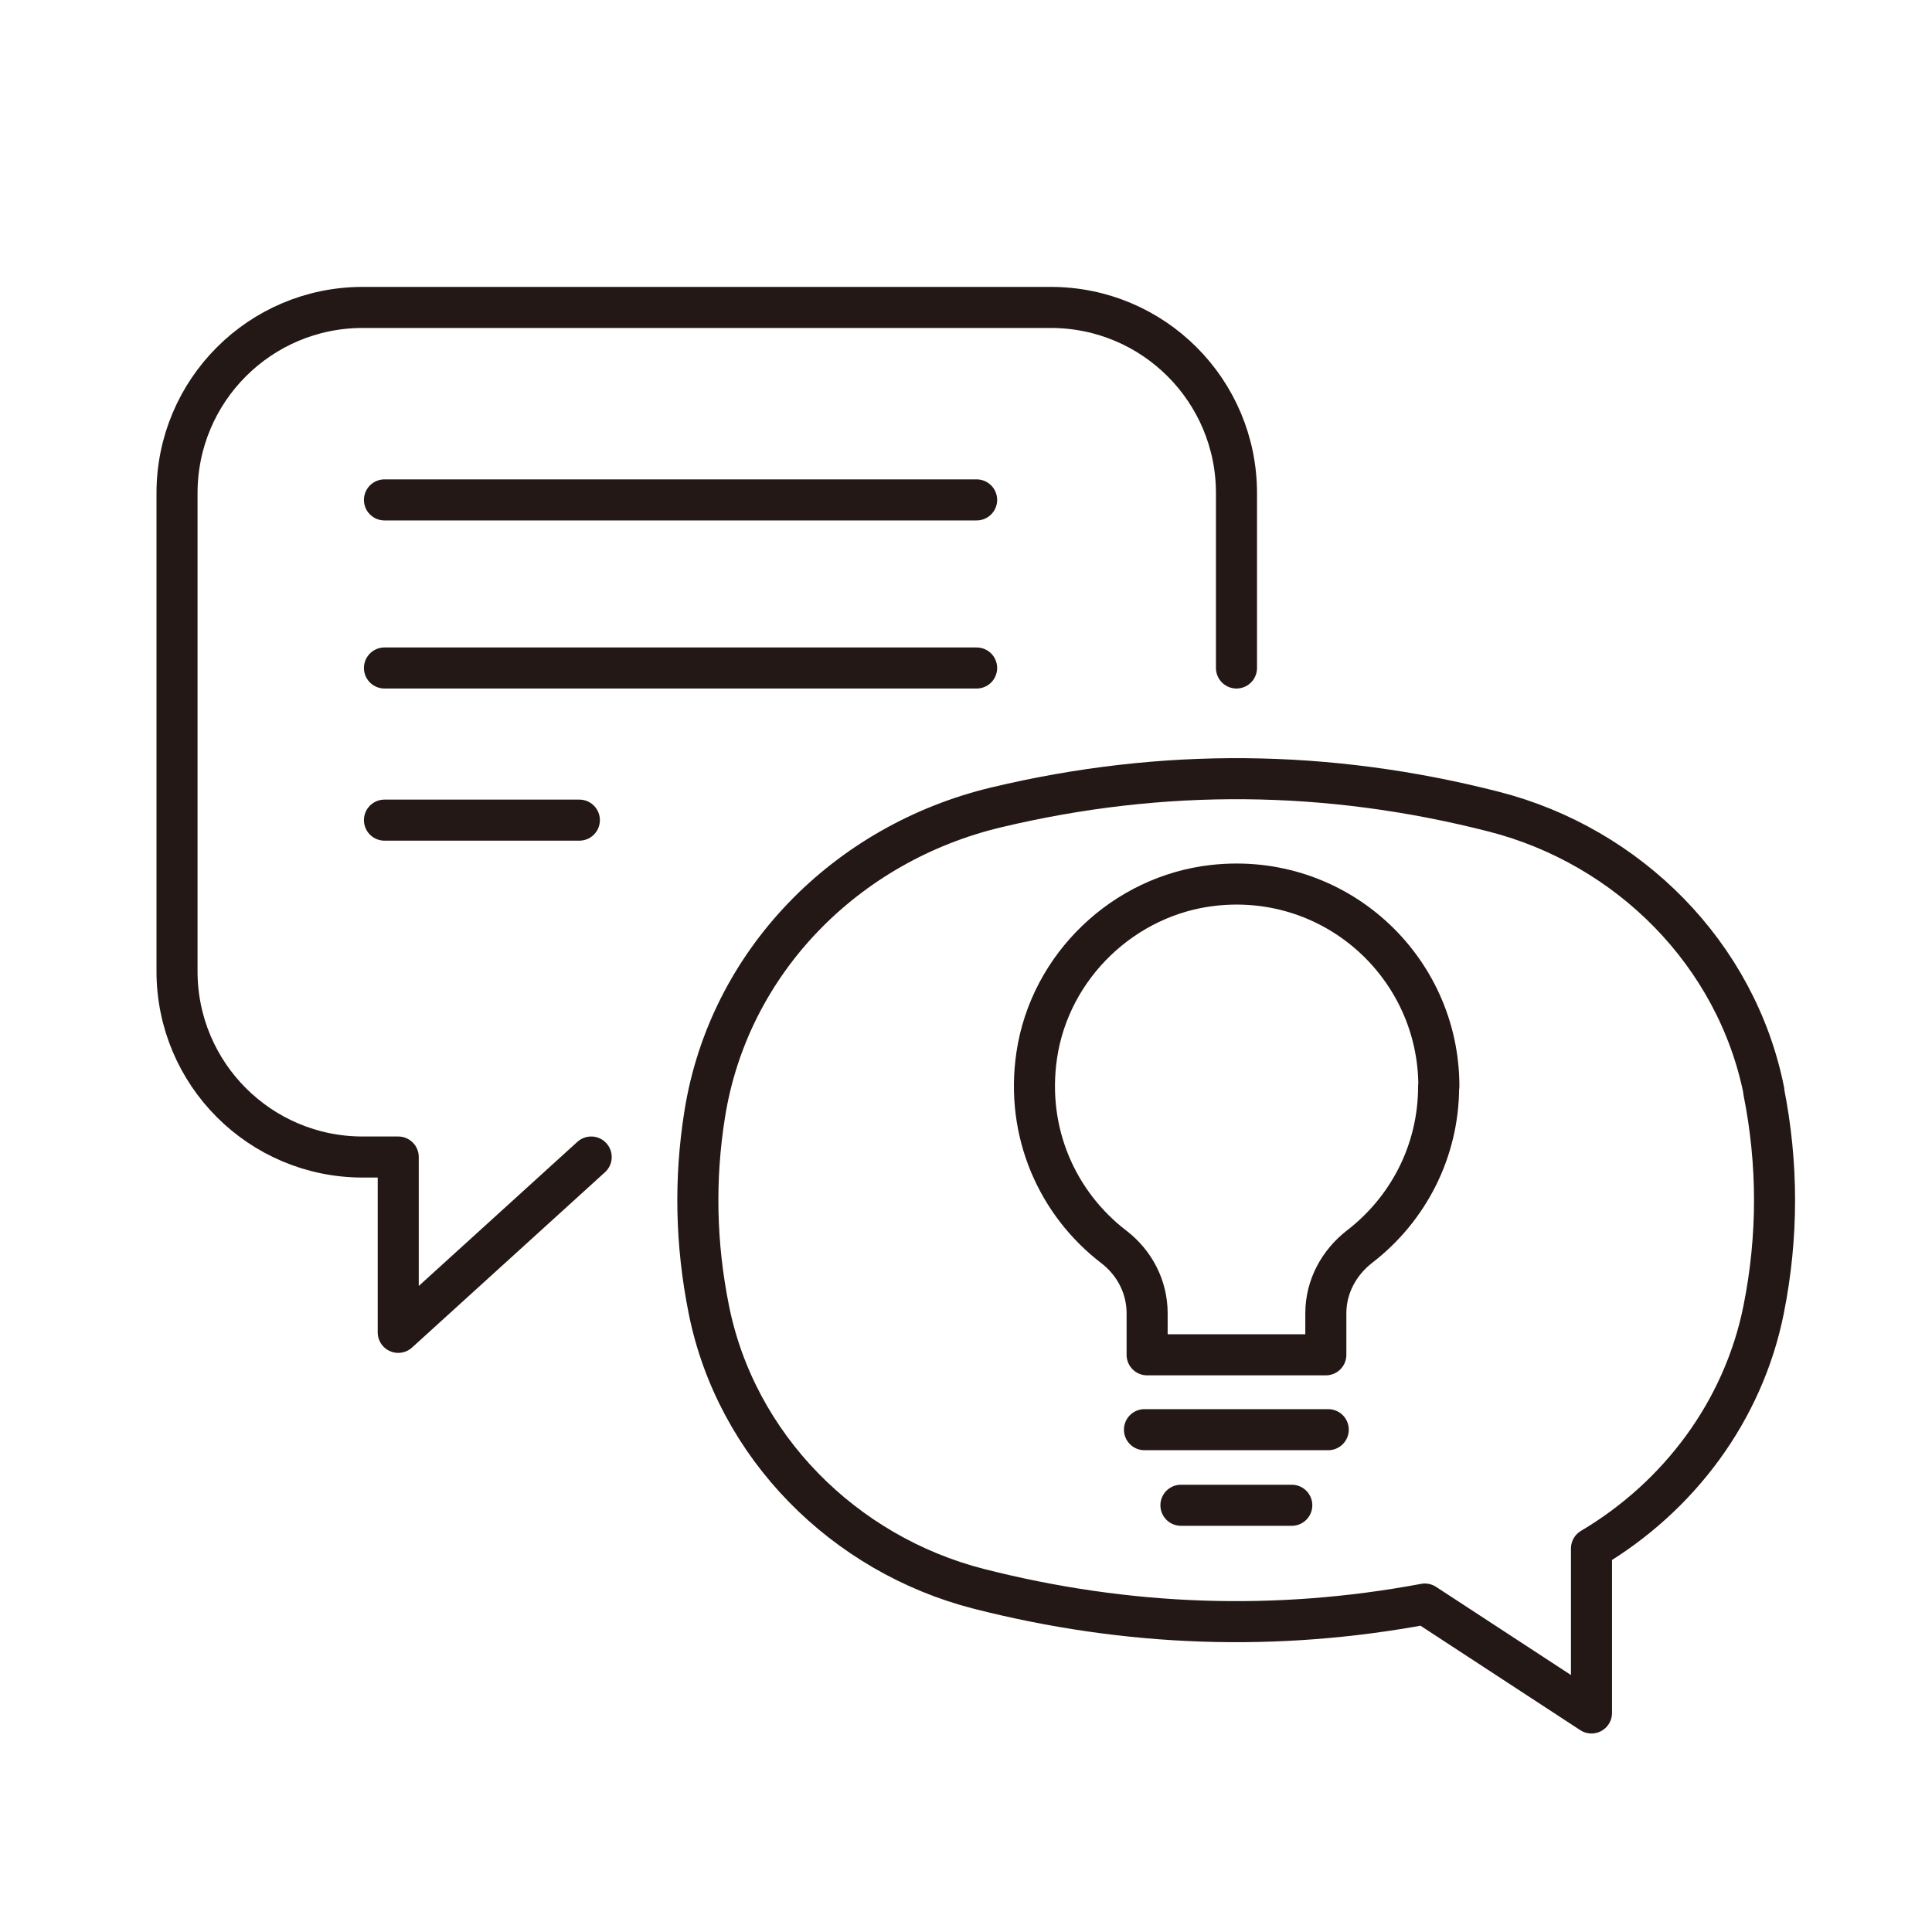
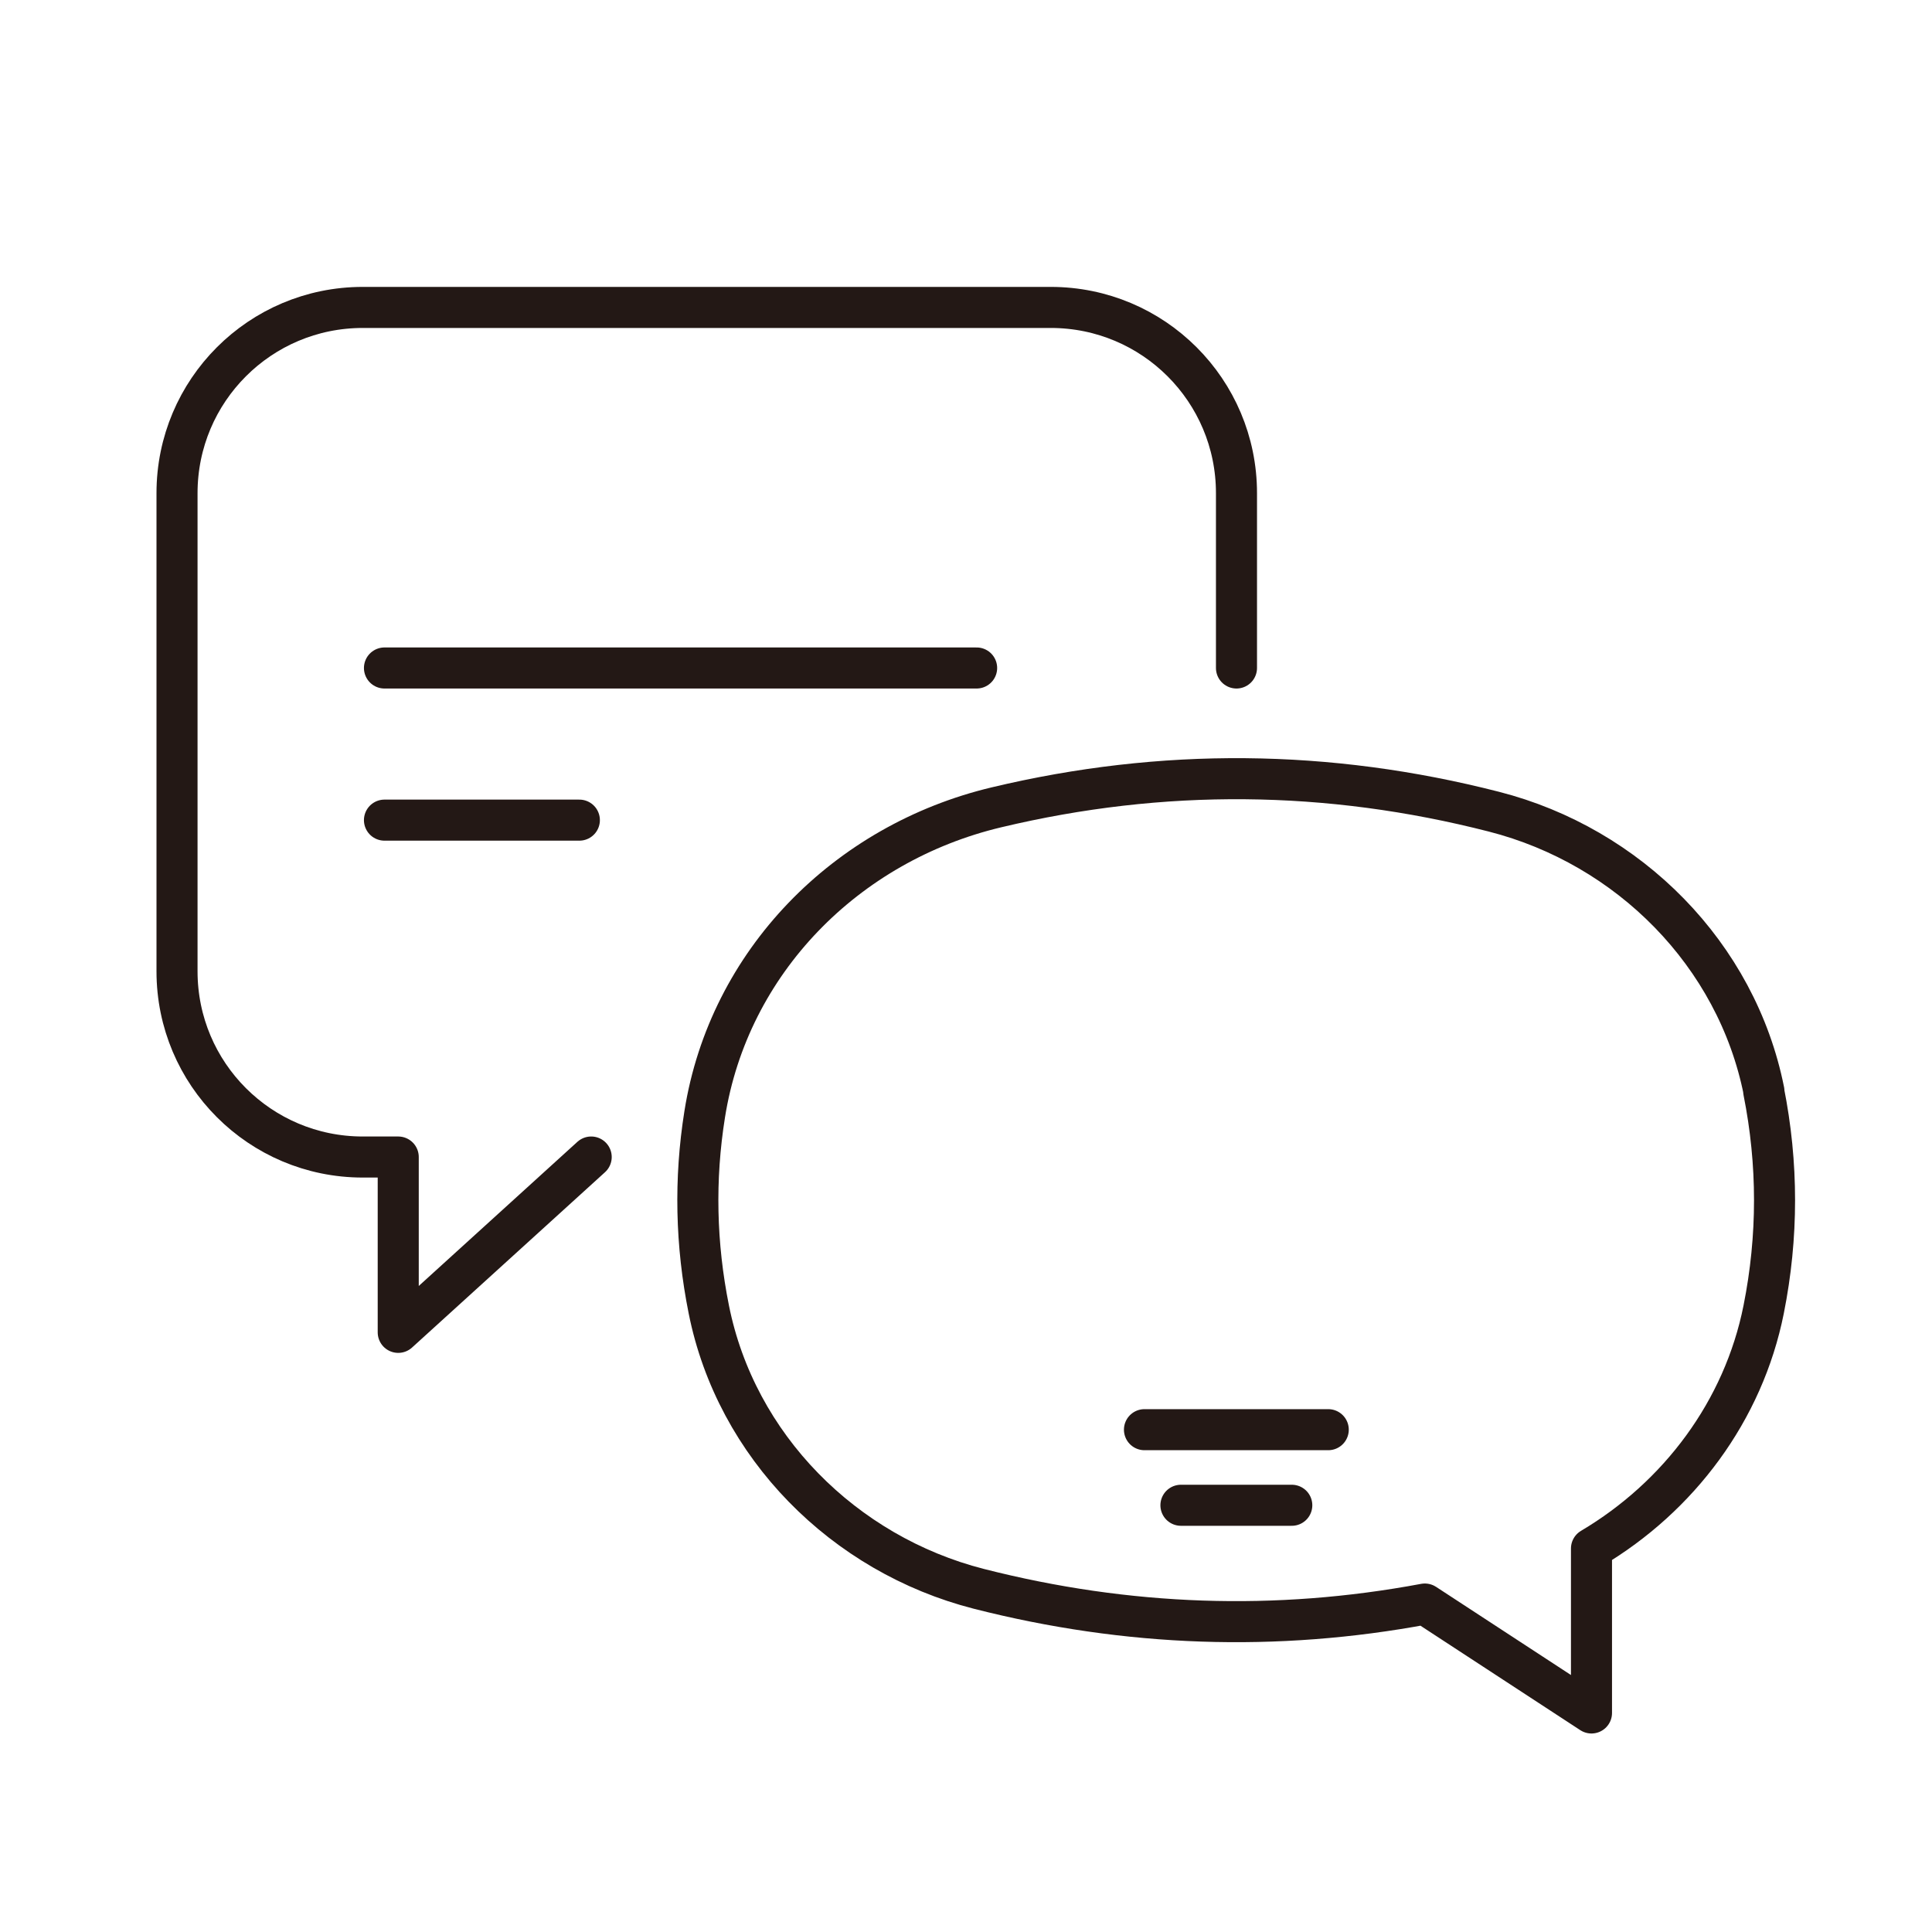
<svg xmlns="http://www.w3.org/2000/svg" id="_圖層_1" data-name="圖層 1" viewBox="0 0 80 80">
  <defs>
    <style>
      .cls-1 {
        fill: none;
        stroke: #231815;
        stroke-linecap: round;
        stroke-linejoin: round;
        stroke-width: 1.7px;
      }
    </style>
  </defs>
  <path class="cls-1" d="m51.2,27.66v-7.24c0-4.25-3.44-7.69-7.69-7.69H15.02c-4.25,0-7.69,3.44-7.69,7.69v19.8c0,4.25,3.44,7.69,7.69,7.69h1.47v7.26l7.99-7.26" />
  <path class="cls-1" d="m73.04,45.18c-1.13-5.66-5.59-10.14-11.18-11.57-6.87-1.76-13.73-1.82-20.6-.18-6.22,1.48-11.08,6.4-12.08,12.71-.43,2.69-.37,5.39.17,8.08,1.13,5.66,5.59,10.14,11.18,11.57,6.16,1.57,12.31,1.78,18.47.63l6.9,4.51v-6.81c3.61-2.14,6.29-5.69,7.13-9.9.6-3.01.6-6.03,0-9.04Z" />
-   <line class="cls-1" x1="15.92" y1="20.7" x2="40.44" y2="20.7" />
  <line class="cls-1" x1="15.92" y1="27.66" x2="40.44" y2="27.66" />
  <line class="cls-1" x1="15.92" y1="33.96" x2="23.99" y2="33.96" />
  <g>
-     <path class="cls-1" d="m59.58,44.98c0-4.94-4.28-8.88-9.33-8.32-3.71.41-6.77,3.34-7.32,7.03-.48,3.23.88,6.17,3.19,7.94.86.66,1.38,1.66,1.38,2.75v1.72h7.4v-1.72c0-1.1.54-2.1,1.41-2.77,1.98-1.53,3.26-3.92,3.26-6.62Z" />
    <line class="cls-1" x1="47.39" y1="59.2" x2="55" y2="59.2" />
    <line class="cls-1" x1="48.9" y1="62.33" x2="53.49" y2="62.33" />
  </g>
</svg>